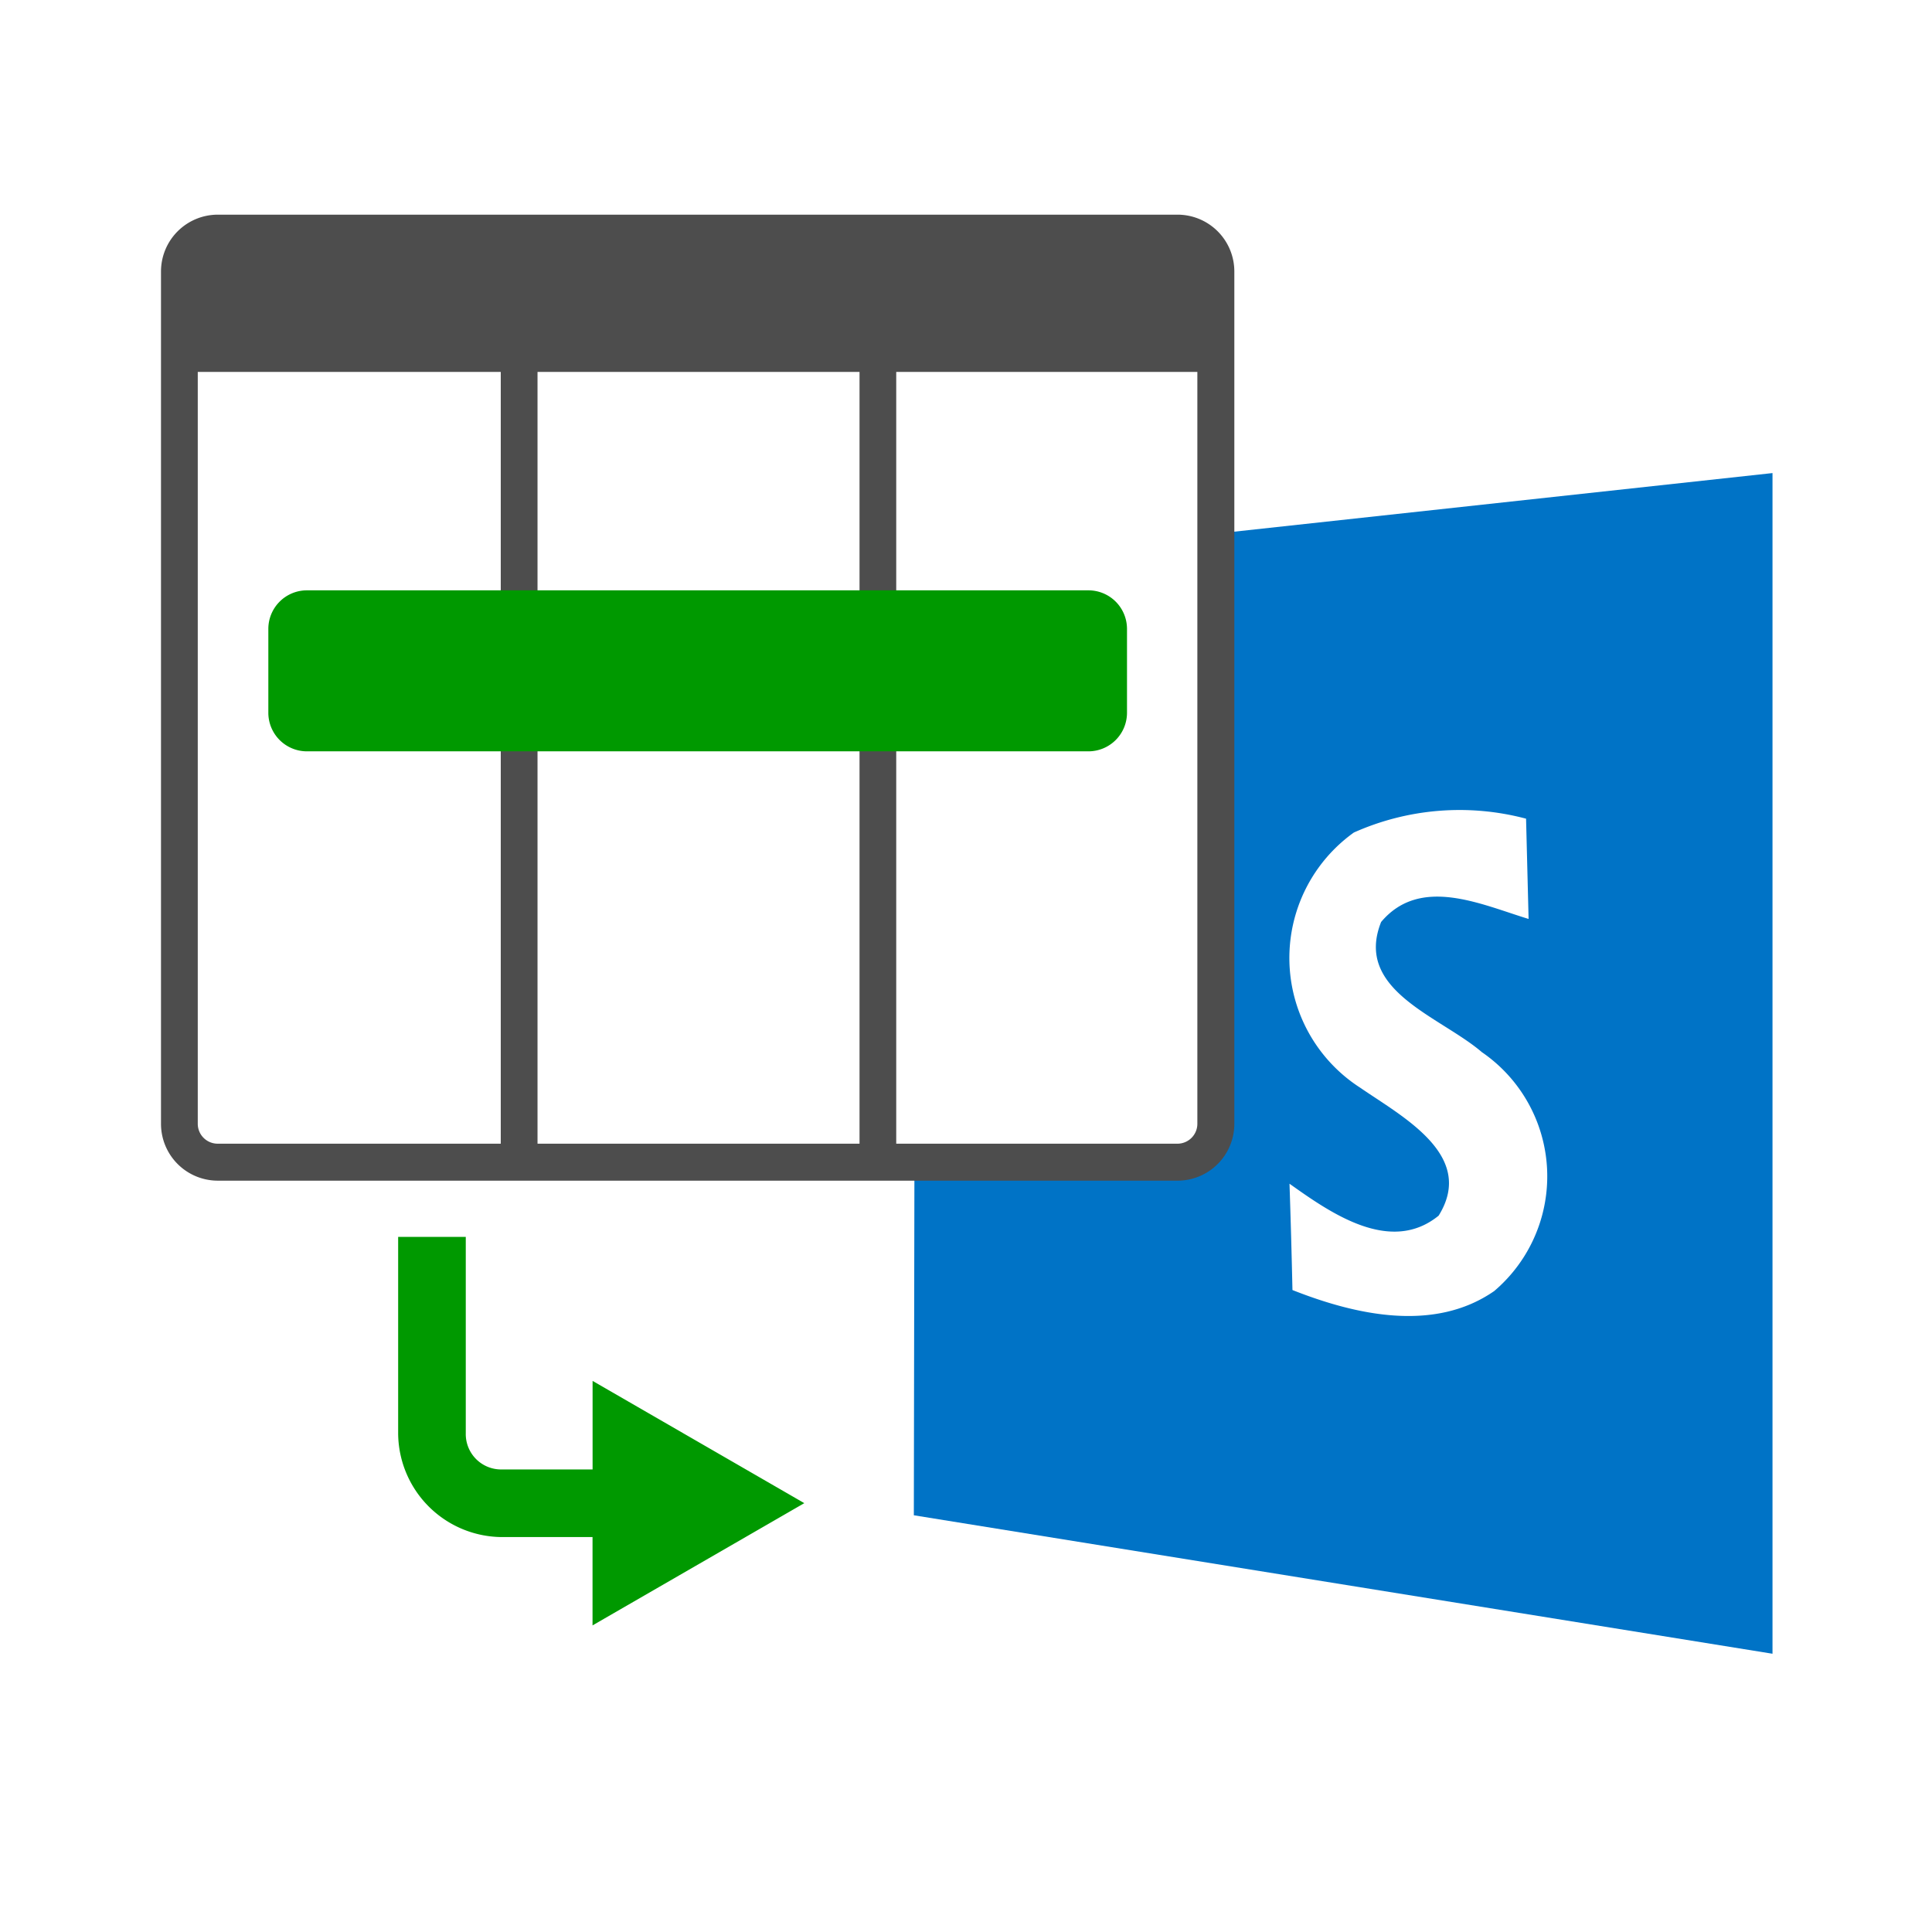
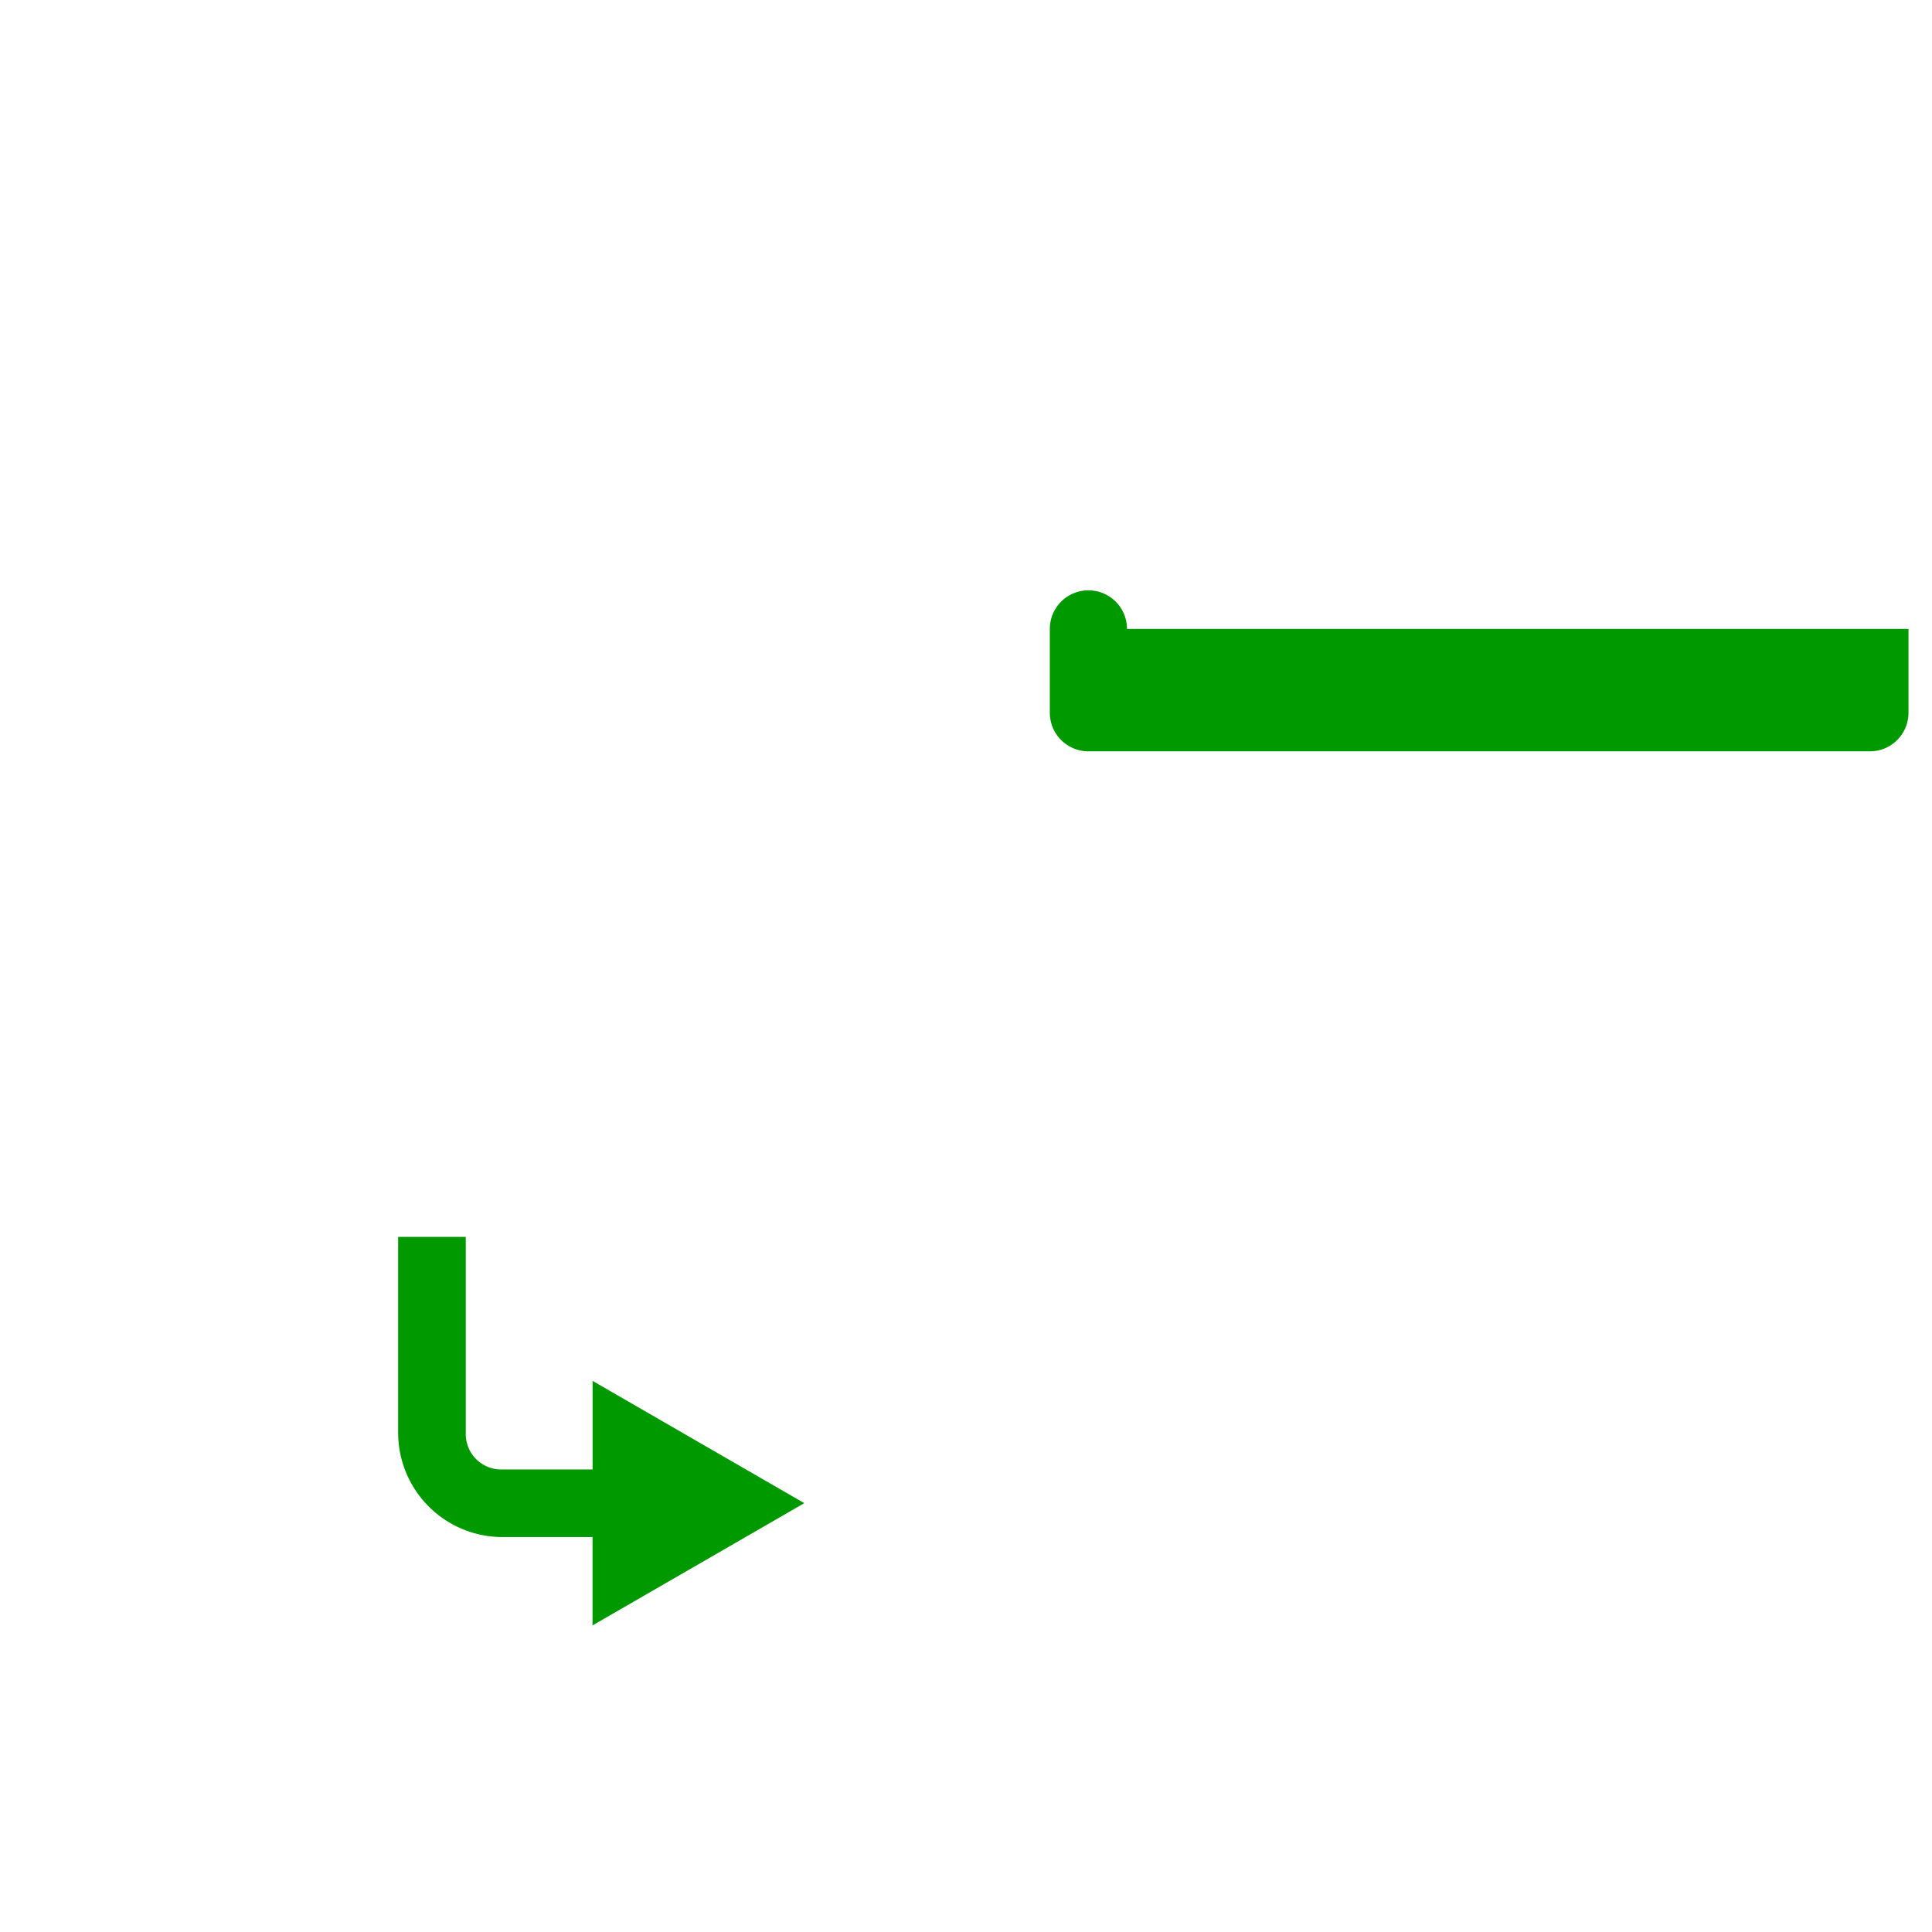
<svg xmlns="http://www.w3.org/2000/svg" viewBox="0 0 36 36">
  <defs>
    <style>.cls-1{opacity:.2}.cls-2{fill:#0073c6}.cls-3{fill:#4D4D4D}.cls-4{fill:#090}</style>
  </defs>
-   <path id="icon-colour-sharepoint" class="cls-2" d="M22.658 9.944v10.992a.719.719 0 0 1-.719.719h-4.9l-.011 6.58 16 2.58v-22zm5.19 14.109c-1.119.781-2.586.451-3.765-.015a166.01 166.01 0 0 0-.055-1.981c.757.538 1.876 1.33 2.779.595.7-1.125-.674-1.841-1.466-2.387a2.874 2.874 0 0 1-.114-4.752 4.83 4.83 0 0 1 3.209-.258l.047 1.868c-.887-.269-2.018-.811-2.748.057-.509 1.277 1.1 1.758 1.877 2.425a2.806 2.806 0 0 1 .236 4.447z" />
-   <path id="icon-color-charcoal" class="cls-3" d="M21.946 4H4.054A1.059 1.059 0 0 0 3 5.062v15.877A1.059 1.059 0 0 0 4.054 22h17.892A1.059 1.059 0 0 0 23 20.939V5.062A1.059 1.059 0 0 0 21.946 4zm-11.93 2.93h6v14.381h-6V6.93zM3.685 20.939V6.93h5.646v14.381H4.054a.371.371 0 0 1-.369-.372zm18.261.372H16.7V6.93h5.611v14.009a.371.371 0 0 1-.365.372z" />
-   <path id="icon-colour-green" class="cls-4" d="M11.041 30.287v-1.646H9.352a1.945 1.945 0 0 1-1.933-1.933v-3.66h1.26v3.66a.659.659 0 0 0 .673.673h1.69v-1.65l3.945 2.278zM21 11.719a.719.719 0 0 0-.719-.719H5.719a.719.719 0 0 0-.719.719v1.563a.719.719 0 0 0 .719.718h14.562a.719.719 0 0 0 .719-.719v-1.562z" />
+   <path id="icon-colour-green" class="cls-4" d="M11.041 30.287v-1.646H9.352a1.945 1.945 0 0 1-1.933-1.933v-3.66h1.26v3.66a.659.659 0 0 0 .673.673h1.69v-1.65l3.945 2.278zM21 11.719a.719.719 0 0 0-.719-.719a.719.719 0 0 0-.719.719v1.563a.719.719 0 0 0 .719.718h14.562a.719.719 0 0 0 .719-.719v-1.562z" />
</svg>